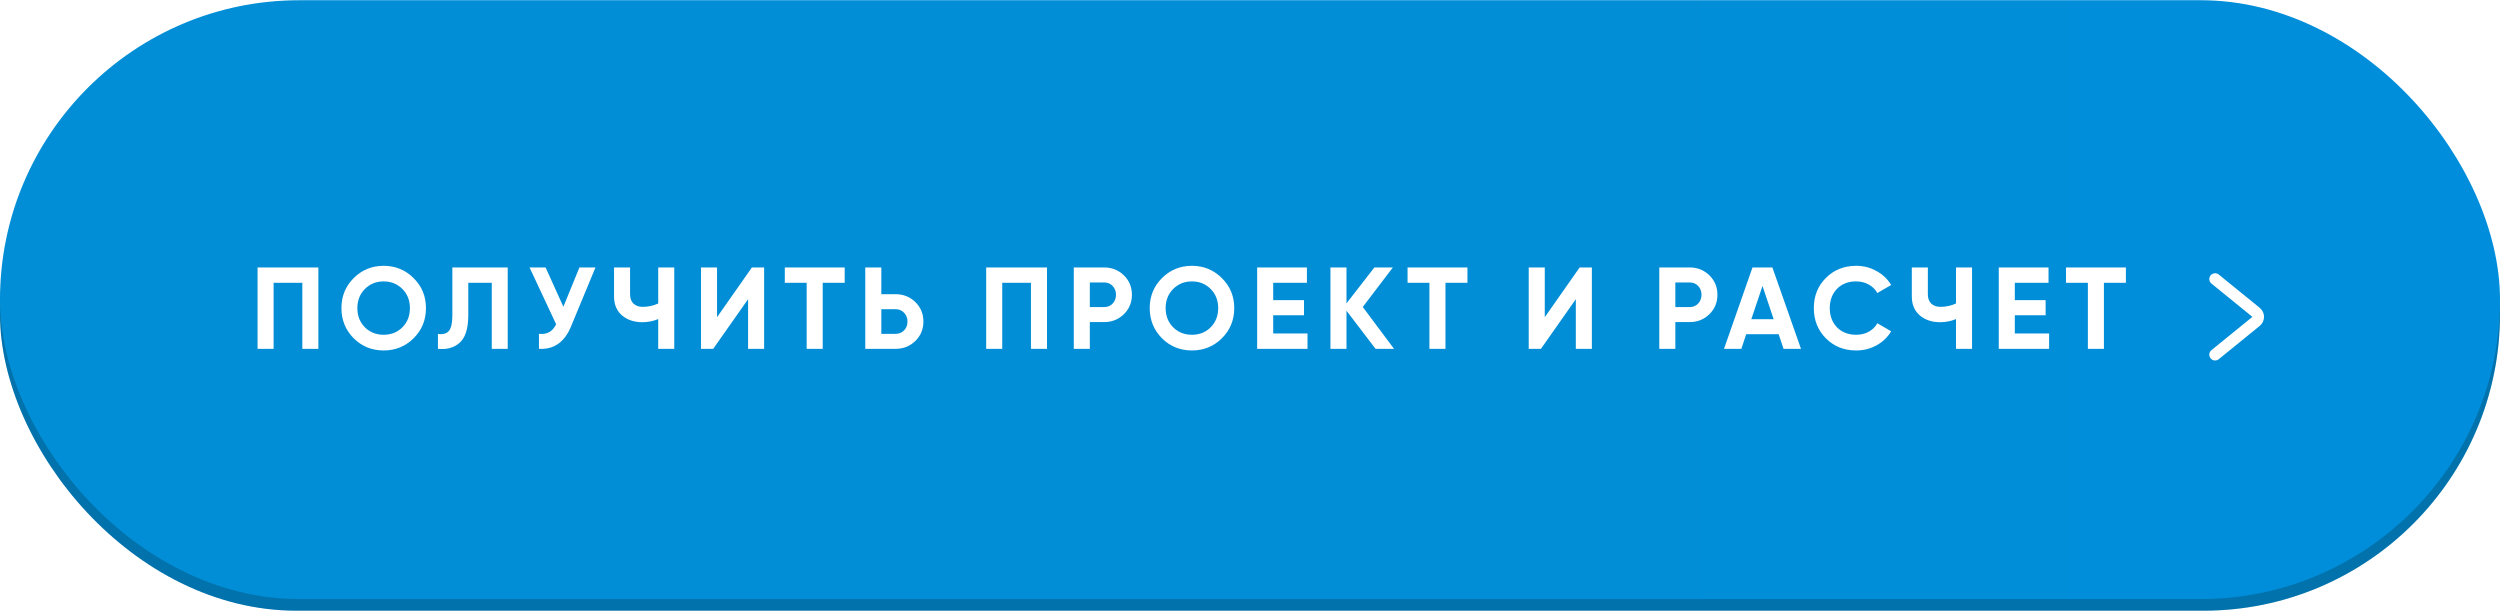
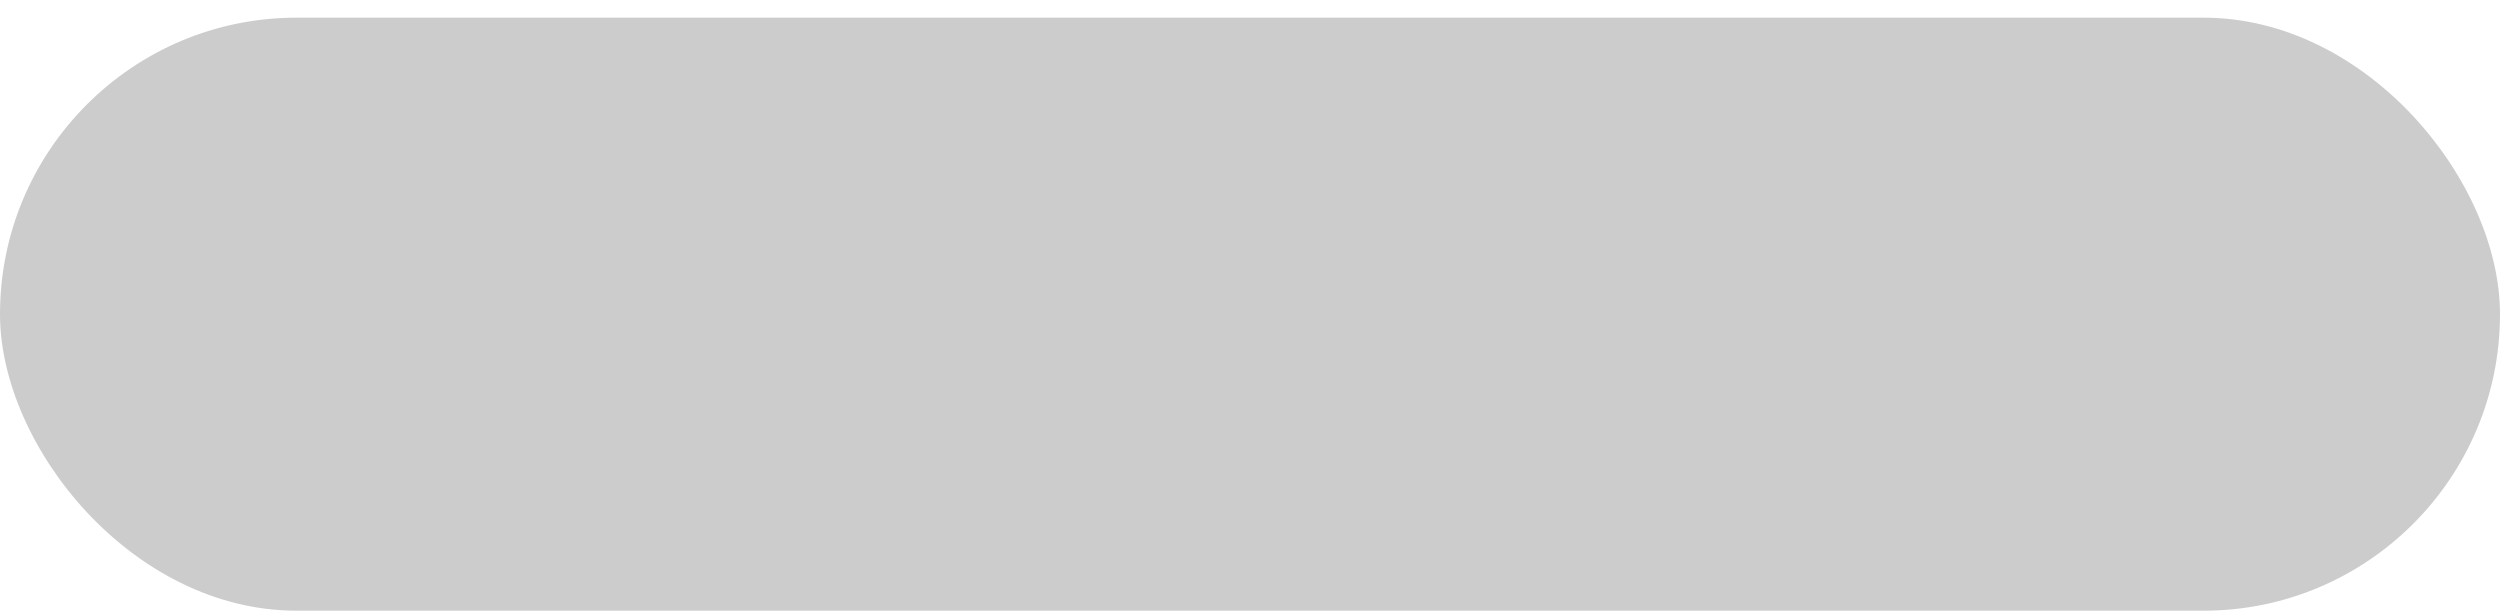
<svg xmlns="http://www.w3.org/2000/svg" width="430" height="106" viewBox="0 0 430 106" fill="none">
-   <rect y="3.039" width="430" height="102" rx="51" fill="url(#paint0_linear_14201_3953)" />
  <rect y="3.039" width="430" height="102" rx="51" fill="black" fill-opacity="0.2" />
  <g filter="url(#filter0_i_14201_3953)">
-     <rect y="0.039" width="430" height="103" rx="51.5" fill="url(#paint1_linear_14201_3953)" />
-   </g>
-   <path d="M44.3 46H54.76V60H52V48.64H47.06V60H44.3V46ZM71.146 58.18C69.733 59.58 68.013 60.28 65.986 60.28C63.96 60.28 62.24 59.58 60.826 58.18C59.426 56.753 58.726 55.027 58.726 53C58.726 50.96 59.426 49.24 60.826 47.84C62.24 46.427 63.96 45.72 65.986 45.72C68.013 45.72 69.733 46.427 71.146 47.84C72.56 49.24 73.266 50.96 73.266 53C73.266 55.04 72.56 56.767 71.146 58.18ZM62.766 56.3C63.62 57.153 64.693 57.58 65.986 57.58C67.28 57.58 68.353 57.153 69.206 56.3C70.073 55.433 70.506 54.333 70.506 53C70.506 51.667 70.073 50.567 69.206 49.7C68.34 48.833 67.266 48.4 65.986 48.4C64.706 48.4 63.633 48.833 62.766 49.7C61.9 50.567 61.466 51.667 61.466 53C61.466 54.333 61.9 55.433 62.766 56.3ZM75.326 60V57.44C76.179 57.56 76.805 57.387 77.206 56.92C77.606 56.44 77.805 55.56 77.805 54.28V46H87.326V60H84.585V48.64H80.546V54.2C80.546 56.613 79.992 58.247 78.885 59.1C77.939 59.847 76.752 60.147 75.326 60ZM96.901 52.76L99.661 46H102.421L98.221 56.14C97.101 58.86 95.261 60.147 92.701 60V57.42C93.434 57.487 94.028 57.387 94.481 57.12C94.948 56.853 95.341 56.407 95.661 55.78L91.081 46H93.841L96.901 52.76ZM113.213 52.2V46H115.973V60H113.213V54.88C112.36 55.24 111.447 55.42 110.473 55.42C109.073 55.42 107.907 55.027 106.973 54.24C106.067 53.44 105.613 52.36 105.613 51V46H108.373V50.64C108.373 51.307 108.567 51.833 108.953 52.22C109.353 52.593 109.88 52.78 110.533 52.78C111.48 52.78 112.373 52.587 113.213 52.2ZM131.43 60H128.67V51.46L122.67 60H120.57V46H123.33V54.56L129.33 46H131.43V60ZM134.987 46H145.287V48.64H141.507V60H138.747V48.64H134.987V46ZM151.587 50.6H154.047C155.381 50.6 156.514 51.053 157.447 51.96C158.367 52.867 158.827 53.98 158.827 55.3C158.827 56.62 158.367 57.733 157.447 58.64C156.514 59.547 155.381 60 154.047 60H148.827V46H151.587V50.6ZM151.587 57.42H154.047C154.634 57.42 155.121 57.22 155.507 56.82C155.894 56.42 156.087 55.913 156.087 55.3C156.087 54.7 155.894 54.2 155.507 53.8C155.121 53.387 154.634 53.18 154.047 53.18H151.587V57.42ZM169.624 46H180.084V60H177.324V48.64H172.384V60H169.624V46ZM184.691 46H189.911C191.244 46 192.377 46.453 193.311 47.36C194.231 48.267 194.691 49.38 194.691 50.7C194.691 52.02 194.231 53.133 193.311 54.04C192.377 54.947 191.244 55.4 189.911 55.4H187.451V60H184.691V46ZM187.451 52.82H189.911C190.497 52.82 190.984 52.62 191.371 52.22C191.757 51.807 191.951 51.3 191.951 50.7C191.951 50.087 191.757 49.58 191.371 49.18C190.984 48.78 190.497 48.58 189.911 48.58H187.451V52.82ZM210.17 58.18C208.757 59.58 207.037 60.28 205.01 60.28C202.983 60.28 201.263 59.58 199.85 58.18C198.45 56.753 197.75 55.027 197.75 53C197.75 50.96 198.45 49.24 199.85 47.84C201.263 46.427 202.983 45.72 205.01 45.72C207.037 45.72 208.757 46.427 210.17 47.84C211.583 49.24 212.29 50.96 212.29 53C212.29 55.04 211.583 56.767 210.17 58.18ZM201.79 56.3C202.643 57.153 203.717 57.58 205.01 57.58C206.303 57.58 207.377 57.153 208.23 56.3C209.097 55.433 209.53 54.333 209.53 53C209.53 51.667 209.097 50.567 208.23 49.7C207.363 48.833 206.29 48.4 205.01 48.4C203.73 48.4 202.657 48.833 201.79 49.7C200.923 50.567 200.49 51.667 200.49 53C200.49 54.333 200.923 55.433 201.79 56.3ZM218.99 54.22V57.36H224.89V60H216.23V46H224.79V48.64H218.99V51.62H224.29V54.22H218.99ZM234.395 52.8L239.775 60H236.595L231.595 53.44V60H228.835V46H231.595V52.18L236.395 46H239.575L234.395 52.8ZM242.1 46H252.4V48.64H248.62V60H245.86V48.64H242.1V46ZM273.801 60H271.041V51.46L265.041 60H262.941V46H265.701V54.56L271.701 46H273.801V60ZM285.398 46H290.618C291.951 46 293.084 46.453 294.018 47.36C294.938 48.267 295.398 49.38 295.398 50.7C295.398 52.02 294.938 53.133 294.018 54.04C293.084 54.947 291.951 55.4 290.618 55.4H288.158V60H285.398V46ZM288.158 52.82H290.618C291.204 52.82 291.691 52.62 292.078 52.22C292.464 51.807 292.658 51.3 292.658 50.7C292.658 50.087 292.464 49.58 292.078 49.18C291.691 48.78 291.204 48.58 290.618 48.58H288.158V52.82ZM309.769 60H306.769L305.929 57.48H300.349L299.509 60H296.529L301.429 46H304.849L309.769 60ZM303.149 49.18L301.229 54.9H305.069L303.149 49.18ZM319.26 60.28C317.167 60.28 315.427 59.58 314.04 58.18C312.667 56.793 311.98 55.067 311.98 53C311.98 50.92 312.667 49.193 314.04 47.82C315.427 46.42 317.167 45.72 319.26 45.72C320.527 45.72 321.694 46.02 322.76 46.62C323.84 47.207 324.68 48.007 325.28 49.02L322.9 50.4C322.554 49.773 322.06 49.287 321.42 48.94C320.78 48.58 320.06 48.4 319.26 48.4C317.9 48.4 316.8 48.827 315.96 49.68C315.134 50.547 314.72 51.653 314.72 53C314.72 54.333 315.134 55.433 315.96 56.3C316.8 57.153 317.9 57.58 319.26 57.58C320.06 57.58 320.78 57.407 321.42 57.06C322.074 56.7 322.567 56.213 322.9 55.6L325.28 56.98C324.68 57.993 323.84 58.8 322.76 59.4C321.694 59.987 320.527 60.28 319.26 60.28ZM336.432 52.2V46H339.192V60H336.432V54.88C335.579 55.24 334.665 55.42 333.692 55.42C332.292 55.42 331.125 55.027 330.192 54.24C329.285 53.44 328.832 52.36 328.832 51V46H331.592V50.64C331.592 51.307 331.785 51.833 332.172 52.22C332.572 52.593 333.099 52.78 333.752 52.78C334.699 52.78 335.592 52.587 336.432 52.2ZM346.548 54.22V57.36H352.448V60H343.788V46H352.348V48.64H346.548V51.62H351.848V54.22H346.548ZM355.354 46H365.654V48.64H361.874V60H359.114V48.64H355.354V46Z" fill="white" />
-   <path d="M381 48L388.045 53.724C388.537 54.124 388.537 54.876 388.045 55.276L381 61" stroke="white" stroke-width="2" stroke-linecap="round" />
+     </g>
  <defs>
    <filter id="filter0_i_14201_3953" x="0" y="0.039" width="430" height="103" filterUnits="userSpaceOnUse" color-interpolation-filters="sRGB">
      <feFlood flood-opacity="0" result="BackgroundImageFix" />
      <feBlend mode="normal" in="SourceGraphic" in2="BackgroundImageFix" result="shape" />
      <feColorMatrix in="SourceAlpha" type="matrix" values="0 0 0 0 0 0 0 0 0 0 0 0 0 0 0 0 0 0 127 0" result="hardAlpha" />
      <feOffset />
      <feGaussianBlur stdDeviation="60" />
      <feComposite in2="hardAlpha" operator="arithmetic" k2="-1" k3="1" />
      <feColorMatrix type="matrix" values="0 0 0 0 1 0 0 0 0 1 0 0 0 0 1 0 0 0 0.25 0" />
      <feBlend mode="normal" in2="shape" result="effect1_innerShadow_14201_3953" />
    </filter>
    <linearGradient id="paint0_linear_14201_3953" x1="-2.44144e-07" y1="39.97" x2="429.998" y2="42.113" gradientUnits="userSpaceOnUse">
      <stop stop-color="#018ED6" />
      <stop offset="0.525" stop-color="#018ED6" />
      <stop offset="1" stop-color="#018ED6" />
    </linearGradient>
    <linearGradient id="paint1_linear_14201_3953" x1="0" y1="58.915" x2="435.333" y2="58.915" gradientUnits="userSpaceOnUse">
      <stop offset="0.562" stop-color="#018ED6" />
      <stop offset="1" stop-color="#008EDC" />
    </linearGradient>
  </defs>
</svg>